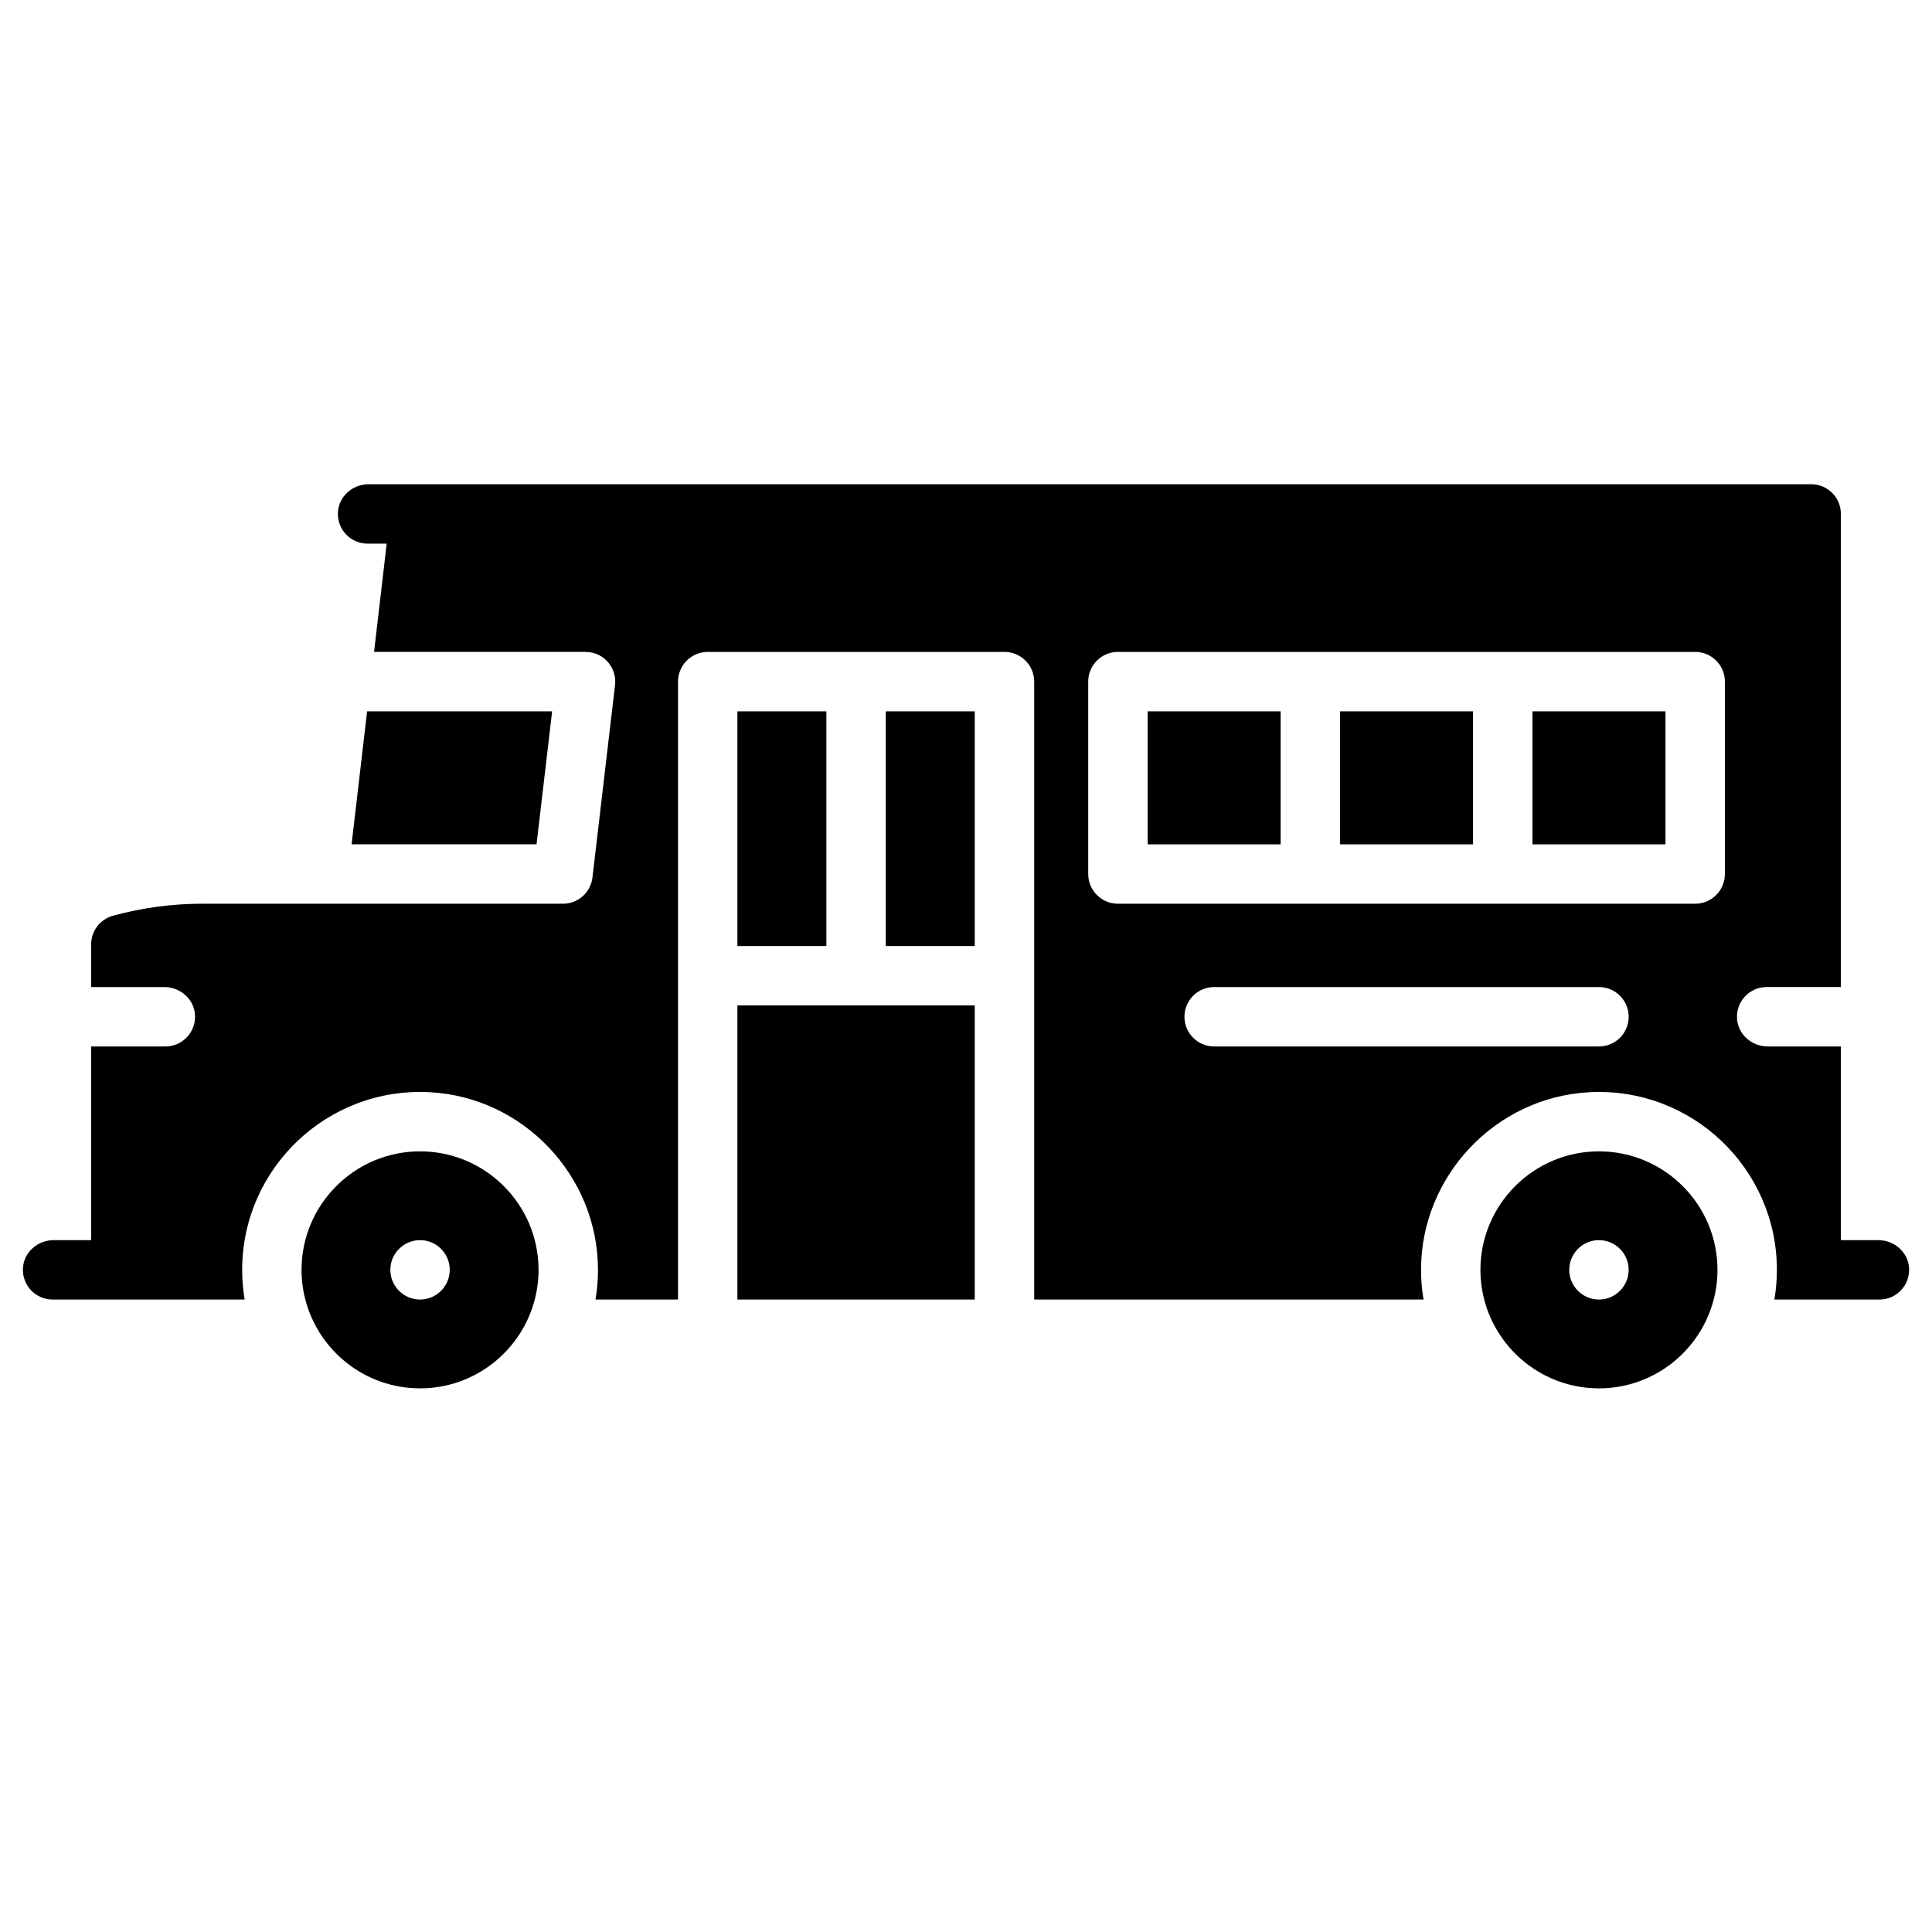
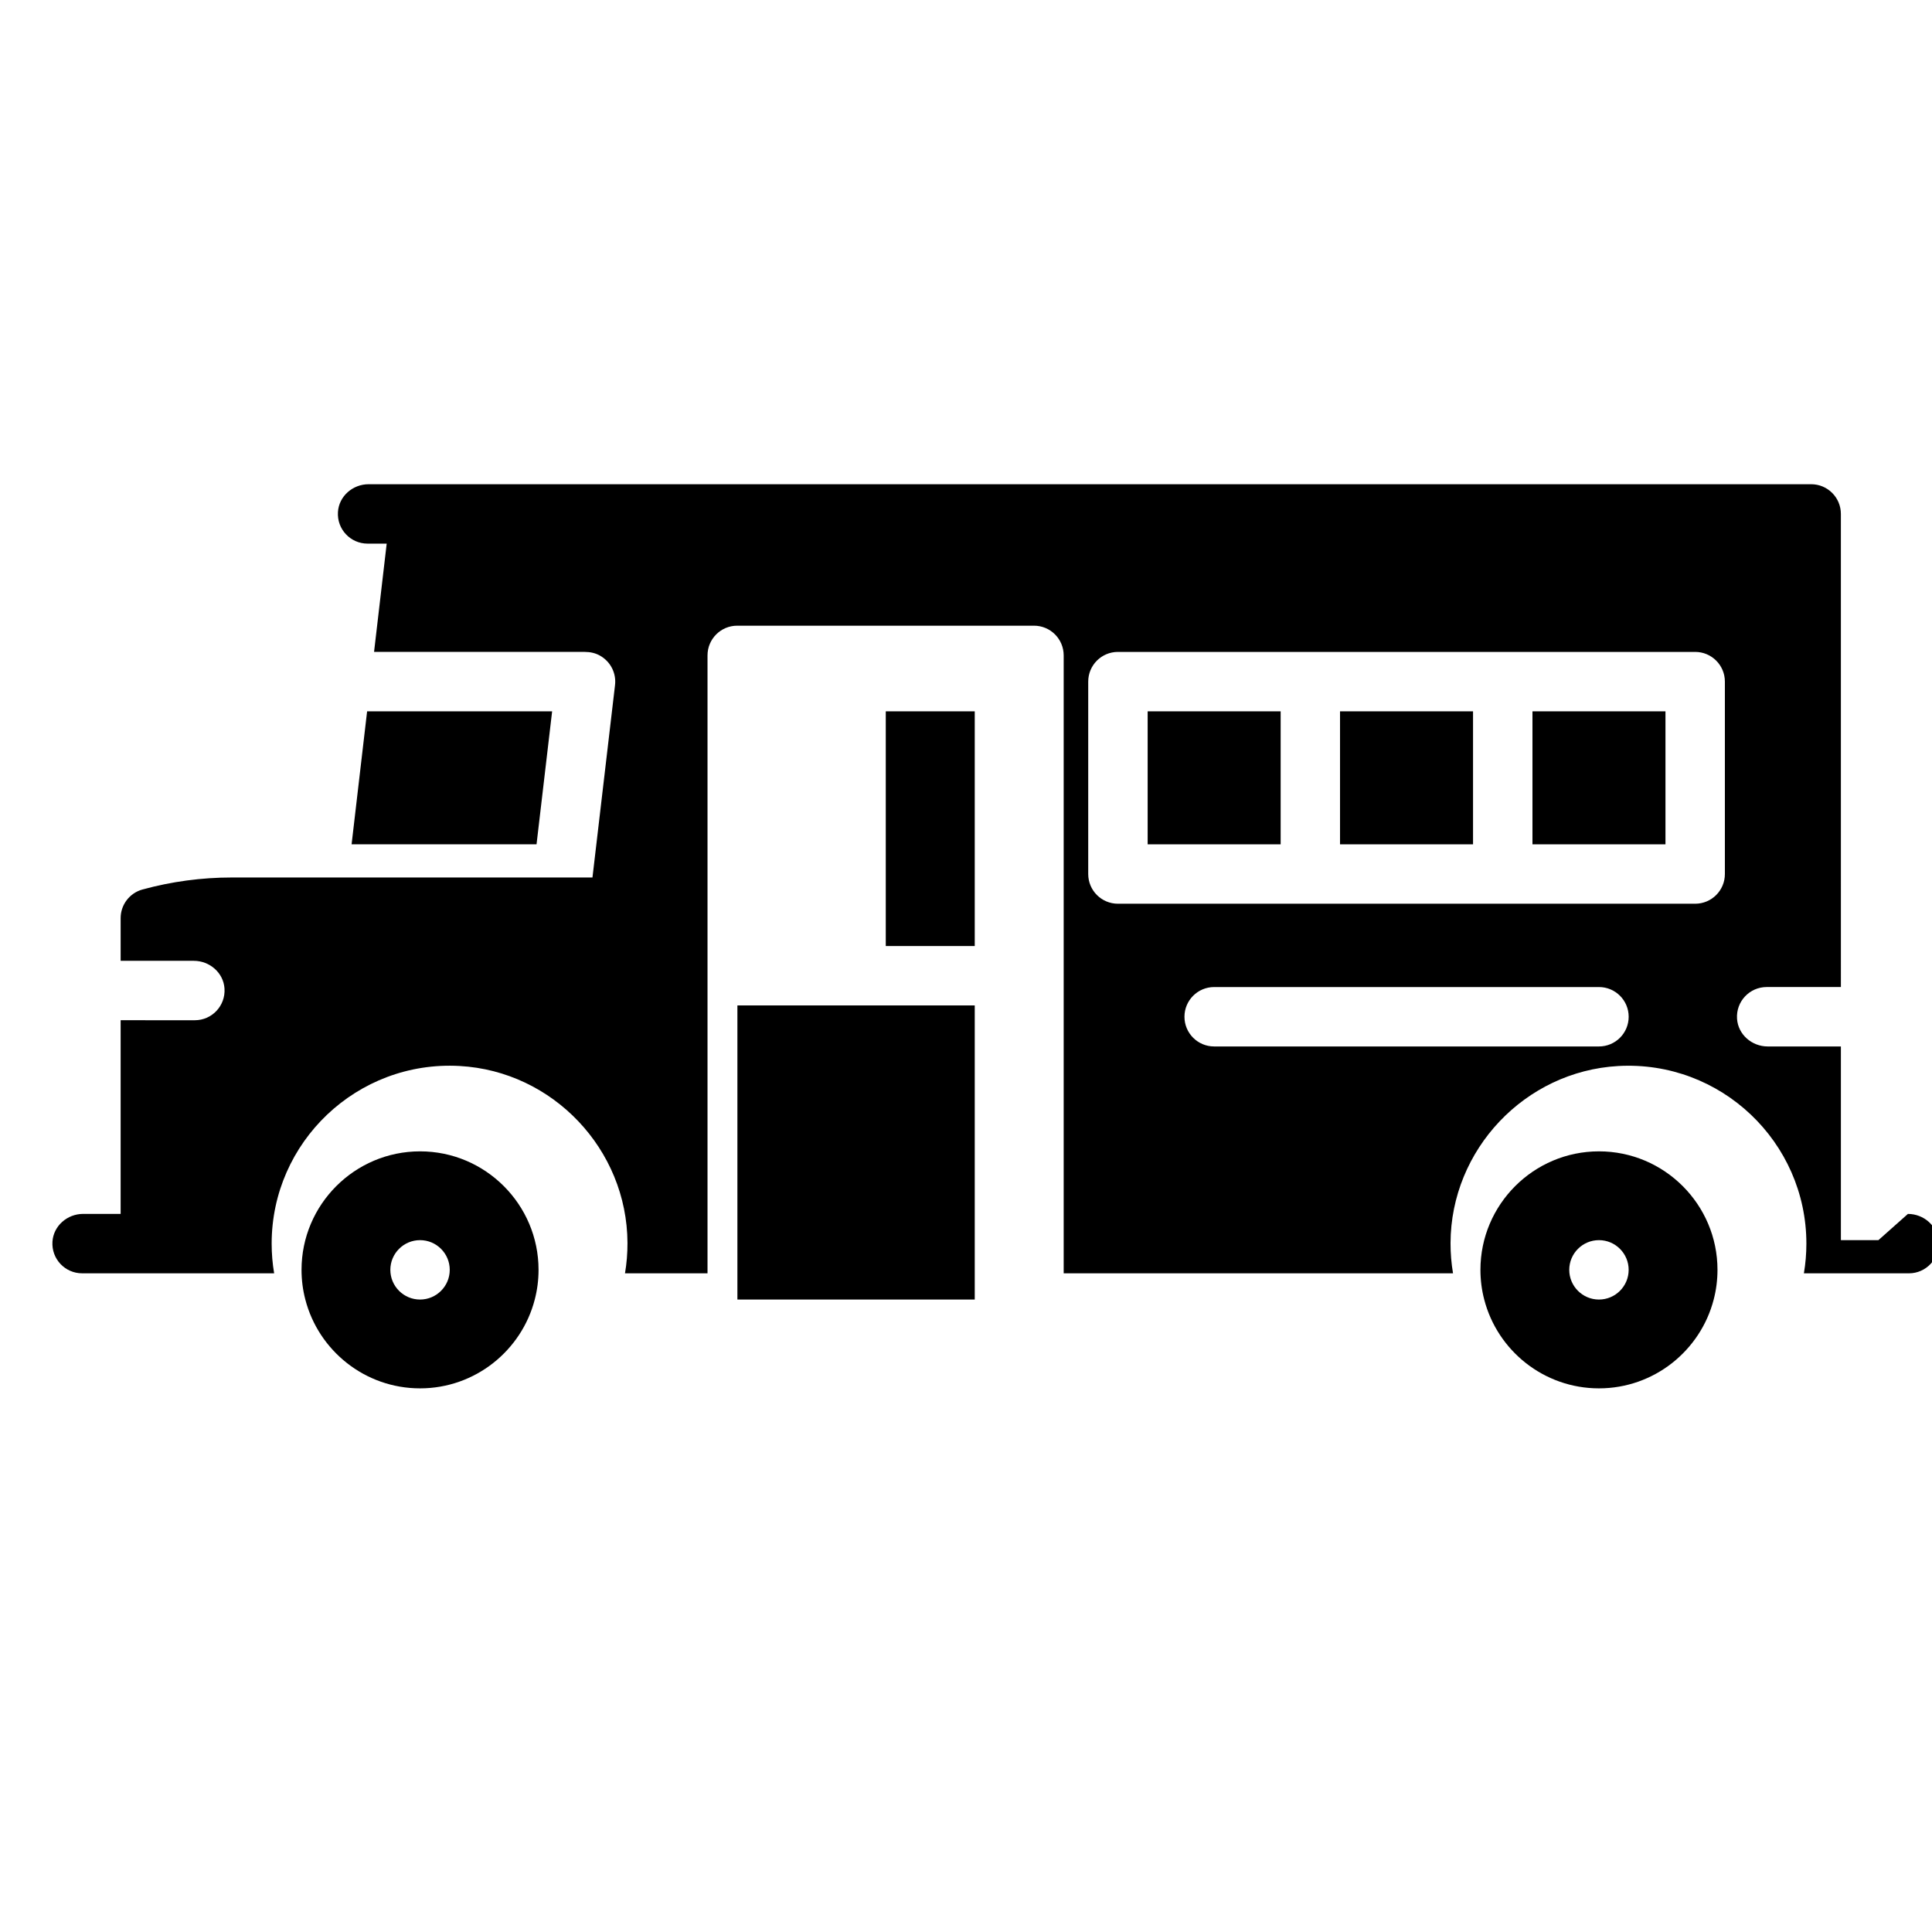
<svg xmlns="http://www.w3.org/2000/svg" fill="#000000" width="800px" height="800px" version="1.1" viewBox="144 144 512 512">
  <g>
    <path d="m567.74 449.12c-17.316 0-31.41 14.09-31.41 31.398 0 2.715 0.344 5.352 1.004 7.871 3.492 13.52 15.805 23.539 30.406 23.539 14.602 0 26.914-10.016 30.406-23.539 0.66-2.519 1.004-5.156 1.004-7.871 0-17.309-14.094-31.398-31.41-31.398zm0 39.273c-4.34 0-7.871-3.531-7.871-7.871 0-4.34 3.531-7.871 7.871-7.871 4.34 0 7.871 3.531 7.871 7.871 0 4.34-3.531 7.871-7.871 7.871z" />
    <path d="m255.32 449.12c-17.316 0-31.41 14.09-31.41 31.398 0 2.715 0.344 5.352 1.004 7.871 3.492 13.52 15.805 23.539 30.406 23.539 14.594 0 26.902-10.016 30.395-23.539 0.66-2.519 1.004-5.156 1.004-7.871 0-17.309-14.09-31.398-31.398-31.398zm-0.004 39.273c-4.34 0-7.871-3.531-7.871-7.871 0-4.34 3.531-7.871 7.871-7.871s7.871 3.531 7.871 7.871c0 4.34-3.531 7.871-7.871 7.871z" />
    <path d="m448.14 332.51h35.246v35.246h-35.246z" />
    <path d="m290.32 332.51h-49.031l-4.113 35.246h49.012z" />
    <path d="m378.74 332.51h23.578v62.199h-23.578z" />
-     <path d="m339.42 332.51h23.578v62.199h-23.578z" />
    <path d="m499.12 332.51h35.25v35.246h-35.25z" />
    <path d="m339.42 410.45h62.898v77.941h-62.898z" />
-     <path d="m641.8 472.65h-9.945v-51.328h-19.398c-4.191 0-7.856-3.164-8.125-7.348-0.297-4.586 3.336-8.398 7.856-8.398h19.668l-0.004-125.38c0-4.348-3.523-7.871-7.871-7.871h-382.3c-4.195 0-7.856 3.168-8.121 7.352-0.297 4.586 3.332 8.391 7.852 8.391h5.066l-3.348 28.695h55.852c1.379 0 2.758 0.285 3.961 0.953 2.902 1.609 4.414 4.727 4.047 7.836l-5.981 50.992c-0.465 3.965-3.824 6.953-7.816 6.953h-95.578c-7.996 0-15.953 1.07-23.664 3.18-3.426 0.934-5.797 4.043-5.797 7.598v11.305h19.398c4.191 0 7.856 3.164 8.125 7.348 0.297 4.586-3.336 8.398-7.856 8.398l-19.668-0.004v51.328h-9.945c-4.195 0-7.856 3.168-8.125 7.352-0.293 4.586 3.336 8.391 7.856 8.391h50.895c-0.434-2.559-0.66-5.188-0.66-7.871 0-26.875 22.602-48.57 49.809-47.07 24.73 1.363 44.391 22.117 44.488 46.887 0.012 2.75-0.215 5.441-0.66 8.059h21.871v-163.76c0-4.348 3.523-7.871 7.871-7.871h78.645c4.348 0 7.871 3.523 7.871 7.871v163.76h103.18c-0.441-2.609-0.668-5.289-0.66-8.031 0.082-24.758 19.723-45.516 44.441-46.906 27.223-1.531 49.863 20.172 49.863 47.066 0 2.688-0.227 5.312-0.66 7.871h27.832c4.523 0 8.148-3.809 7.856-8.391-0.27-4.188-3.93-7.352-8.121-7.352zm-74.055-51.328h-101.98c-4.348 0-7.871-3.523-7.871-7.871 0-4.348 3.523-7.871 7.871-7.871h101.98c4.348 0 7.871 3.523 7.871 7.871 0 4.348-3.523 7.871-7.871 7.871zm33.367-45.695c0 4.348-3.523 7.871-7.871 7.871h-152.98c-4.348 0-7.871-3.523-7.871-7.871v-50.992c0-4.348 3.523-7.871 7.871-7.871h152.98c4.348 0 7.871 3.523 7.871 7.871z" />
+     <path d="m641.8 472.65h-9.945v-51.328h-19.398c-4.191 0-7.856-3.164-8.125-7.348-0.297-4.586 3.336-8.398 7.856-8.398h19.668l-0.004-125.38c0-4.348-3.523-7.871-7.871-7.871h-382.3c-4.195 0-7.856 3.168-8.121 7.352-0.297 4.586 3.332 8.391 7.852 8.391h5.066l-3.348 28.695h55.852c1.379 0 2.758 0.285 3.961 0.953 2.902 1.609 4.414 4.727 4.047 7.836l-5.981 50.992h-95.578c-7.996 0-15.953 1.07-23.664 3.18-3.426 0.934-5.797 4.043-5.797 7.598v11.305h19.398c4.191 0 7.856 3.164 8.125 7.348 0.297 4.586-3.336 8.398-7.856 8.398l-19.668-0.004v51.328h-9.945c-4.195 0-7.856 3.168-8.125 7.352-0.293 4.586 3.336 8.391 7.856 8.391h50.895c-0.434-2.559-0.66-5.188-0.66-7.871 0-26.875 22.602-48.57 49.809-47.07 24.73 1.363 44.391 22.117 44.488 46.887 0.012 2.75-0.215 5.441-0.66 8.059h21.871v-163.76c0-4.348 3.523-7.871 7.871-7.871h78.645c4.348 0 7.871 3.523 7.871 7.871v163.76h103.18c-0.441-2.609-0.668-5.289-0.66-8.031 0.082-24.758 19.723-45.516 44.441-46.906 27.223-1.531 49.863 20.172 49.863 47.066 0 2.688-0.227 5.312-0.66 7.871h27.832c4.523 0 8.148-3.809 7.856-8.391-0.27-4.188-3.93-7.352-8.121-7.352zm-74.055-51.328h-101.98c-4.348 0-7.871-3.523-7.871-7.871 0-4.348 3.523-7.871 7.871-7.871h101.98c4.348 0 7.871 3.523 7.871 7.871 0 4.348-3.523 7.871-7.871 7.871zm33.367-45.695c0 4.348-3.523 7.871-7.871 7.871h-152.98c-4.348 0-7.871-3.523-7.871-7.871v-50.992c0-4.348 3.523-7.871 7.871-7.871h152.98c4.348 0 7.871 3.523 7.871 7.871z" />
    <path d="m550.12 332.51h35.246v35.246h-35.246z" />
  </g>
</svg>